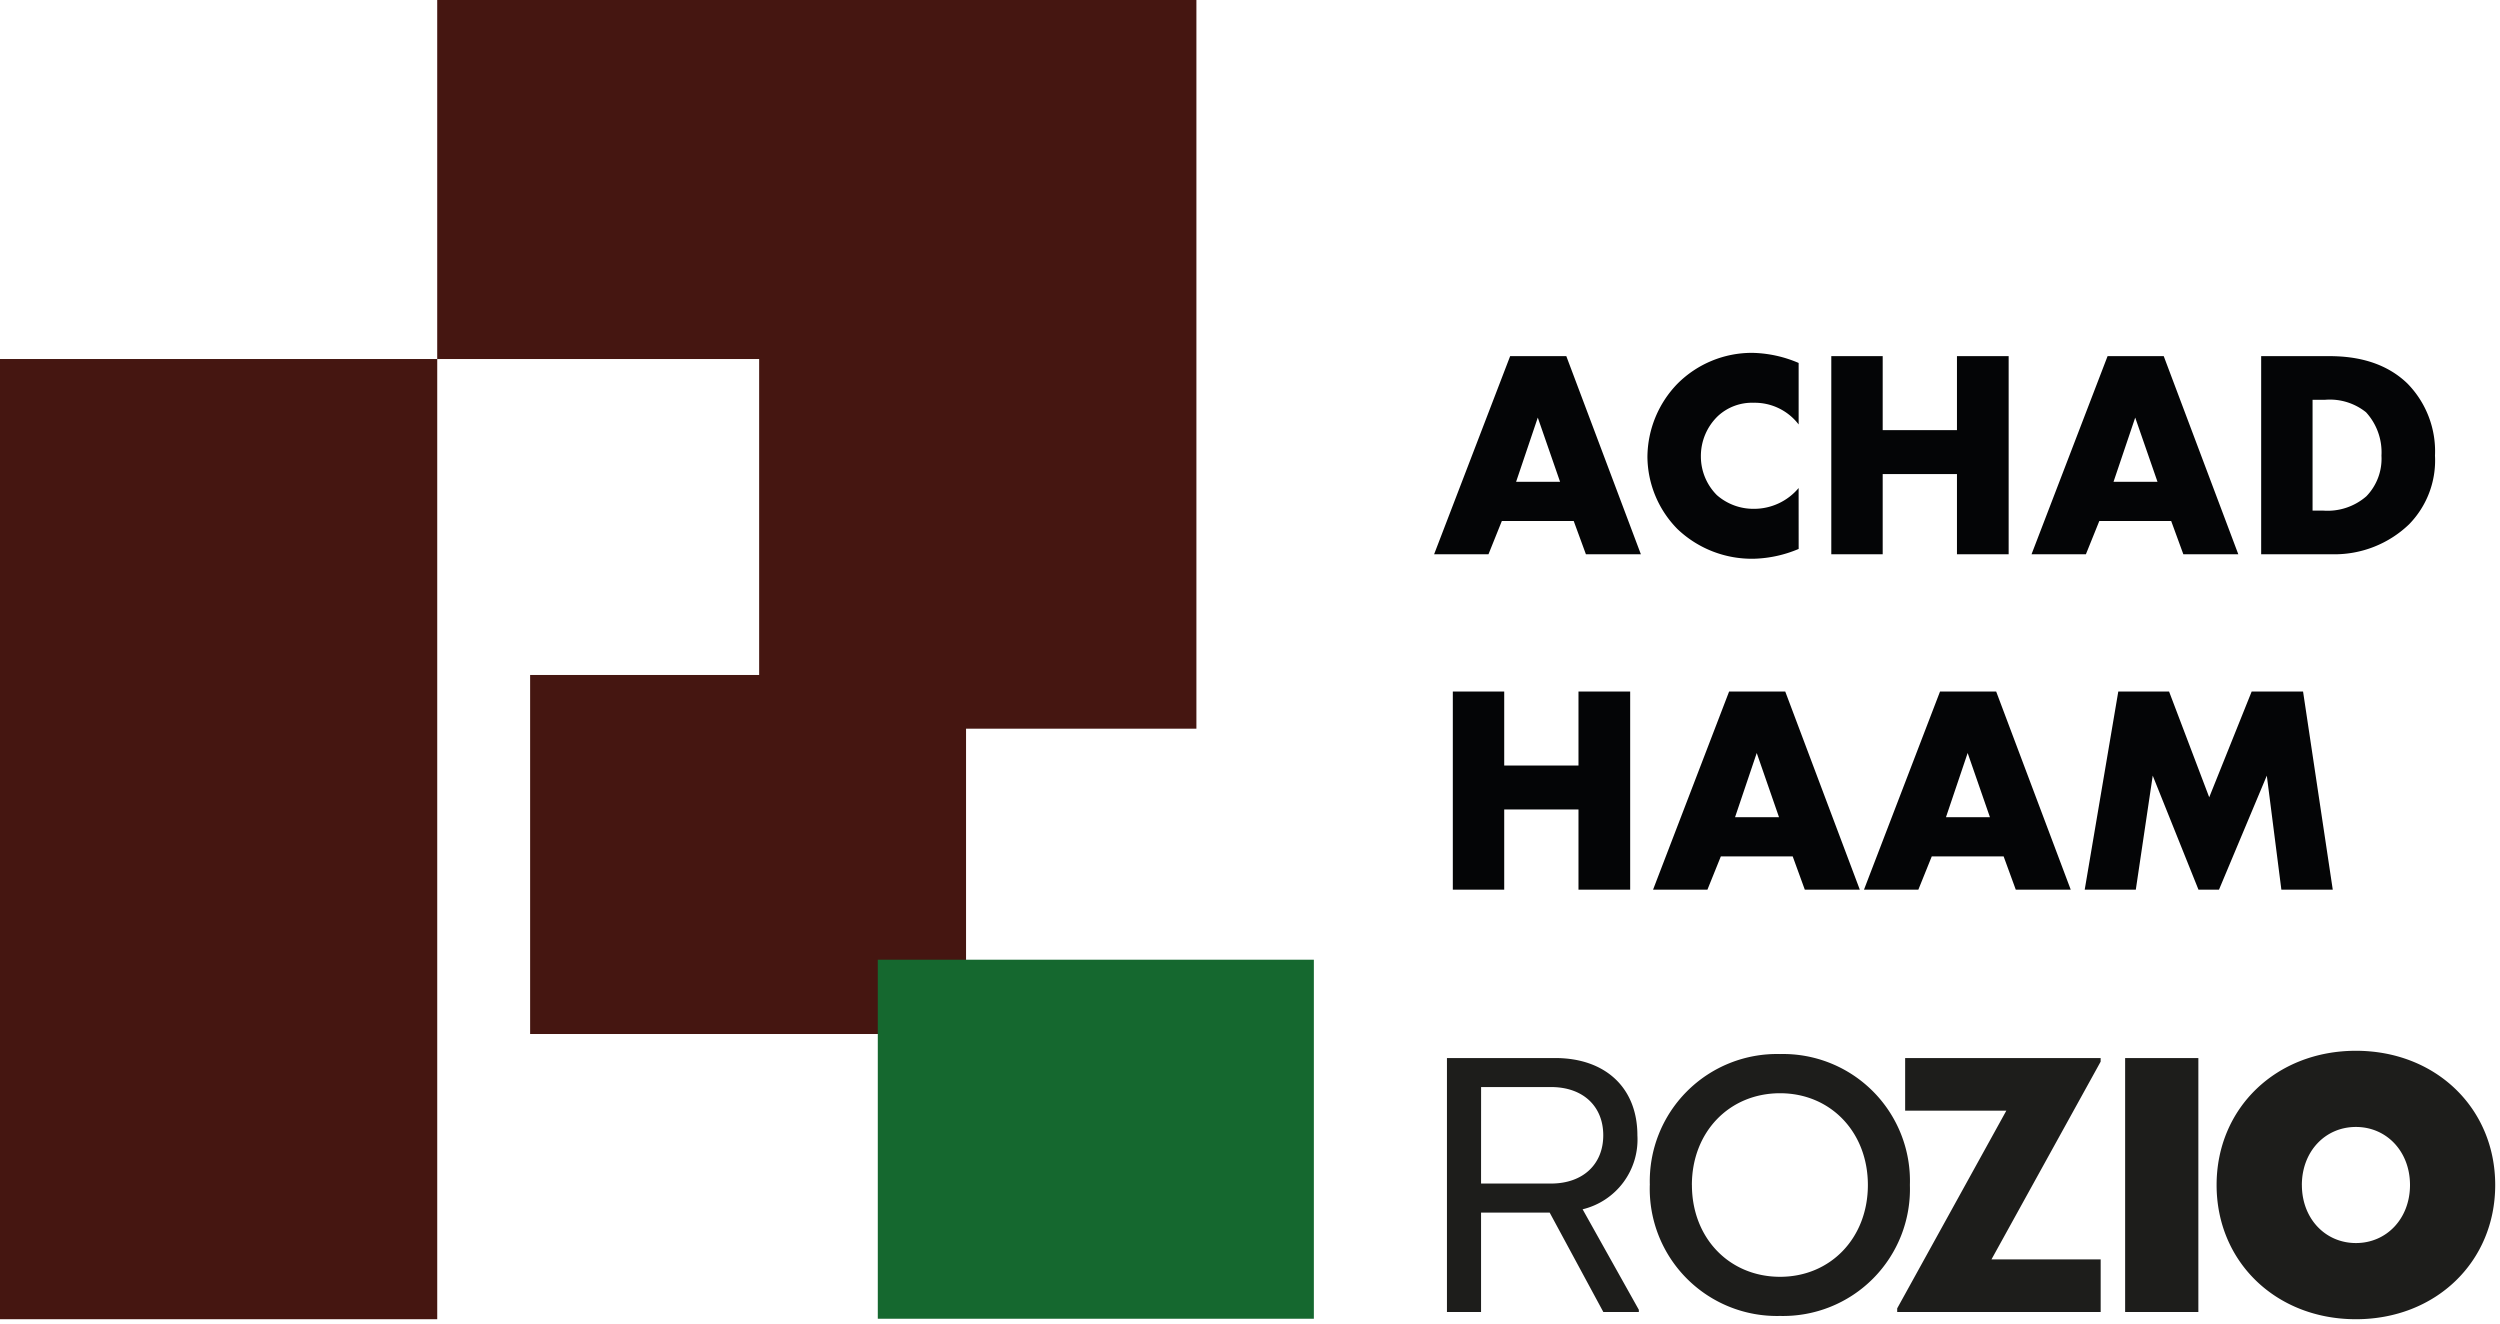
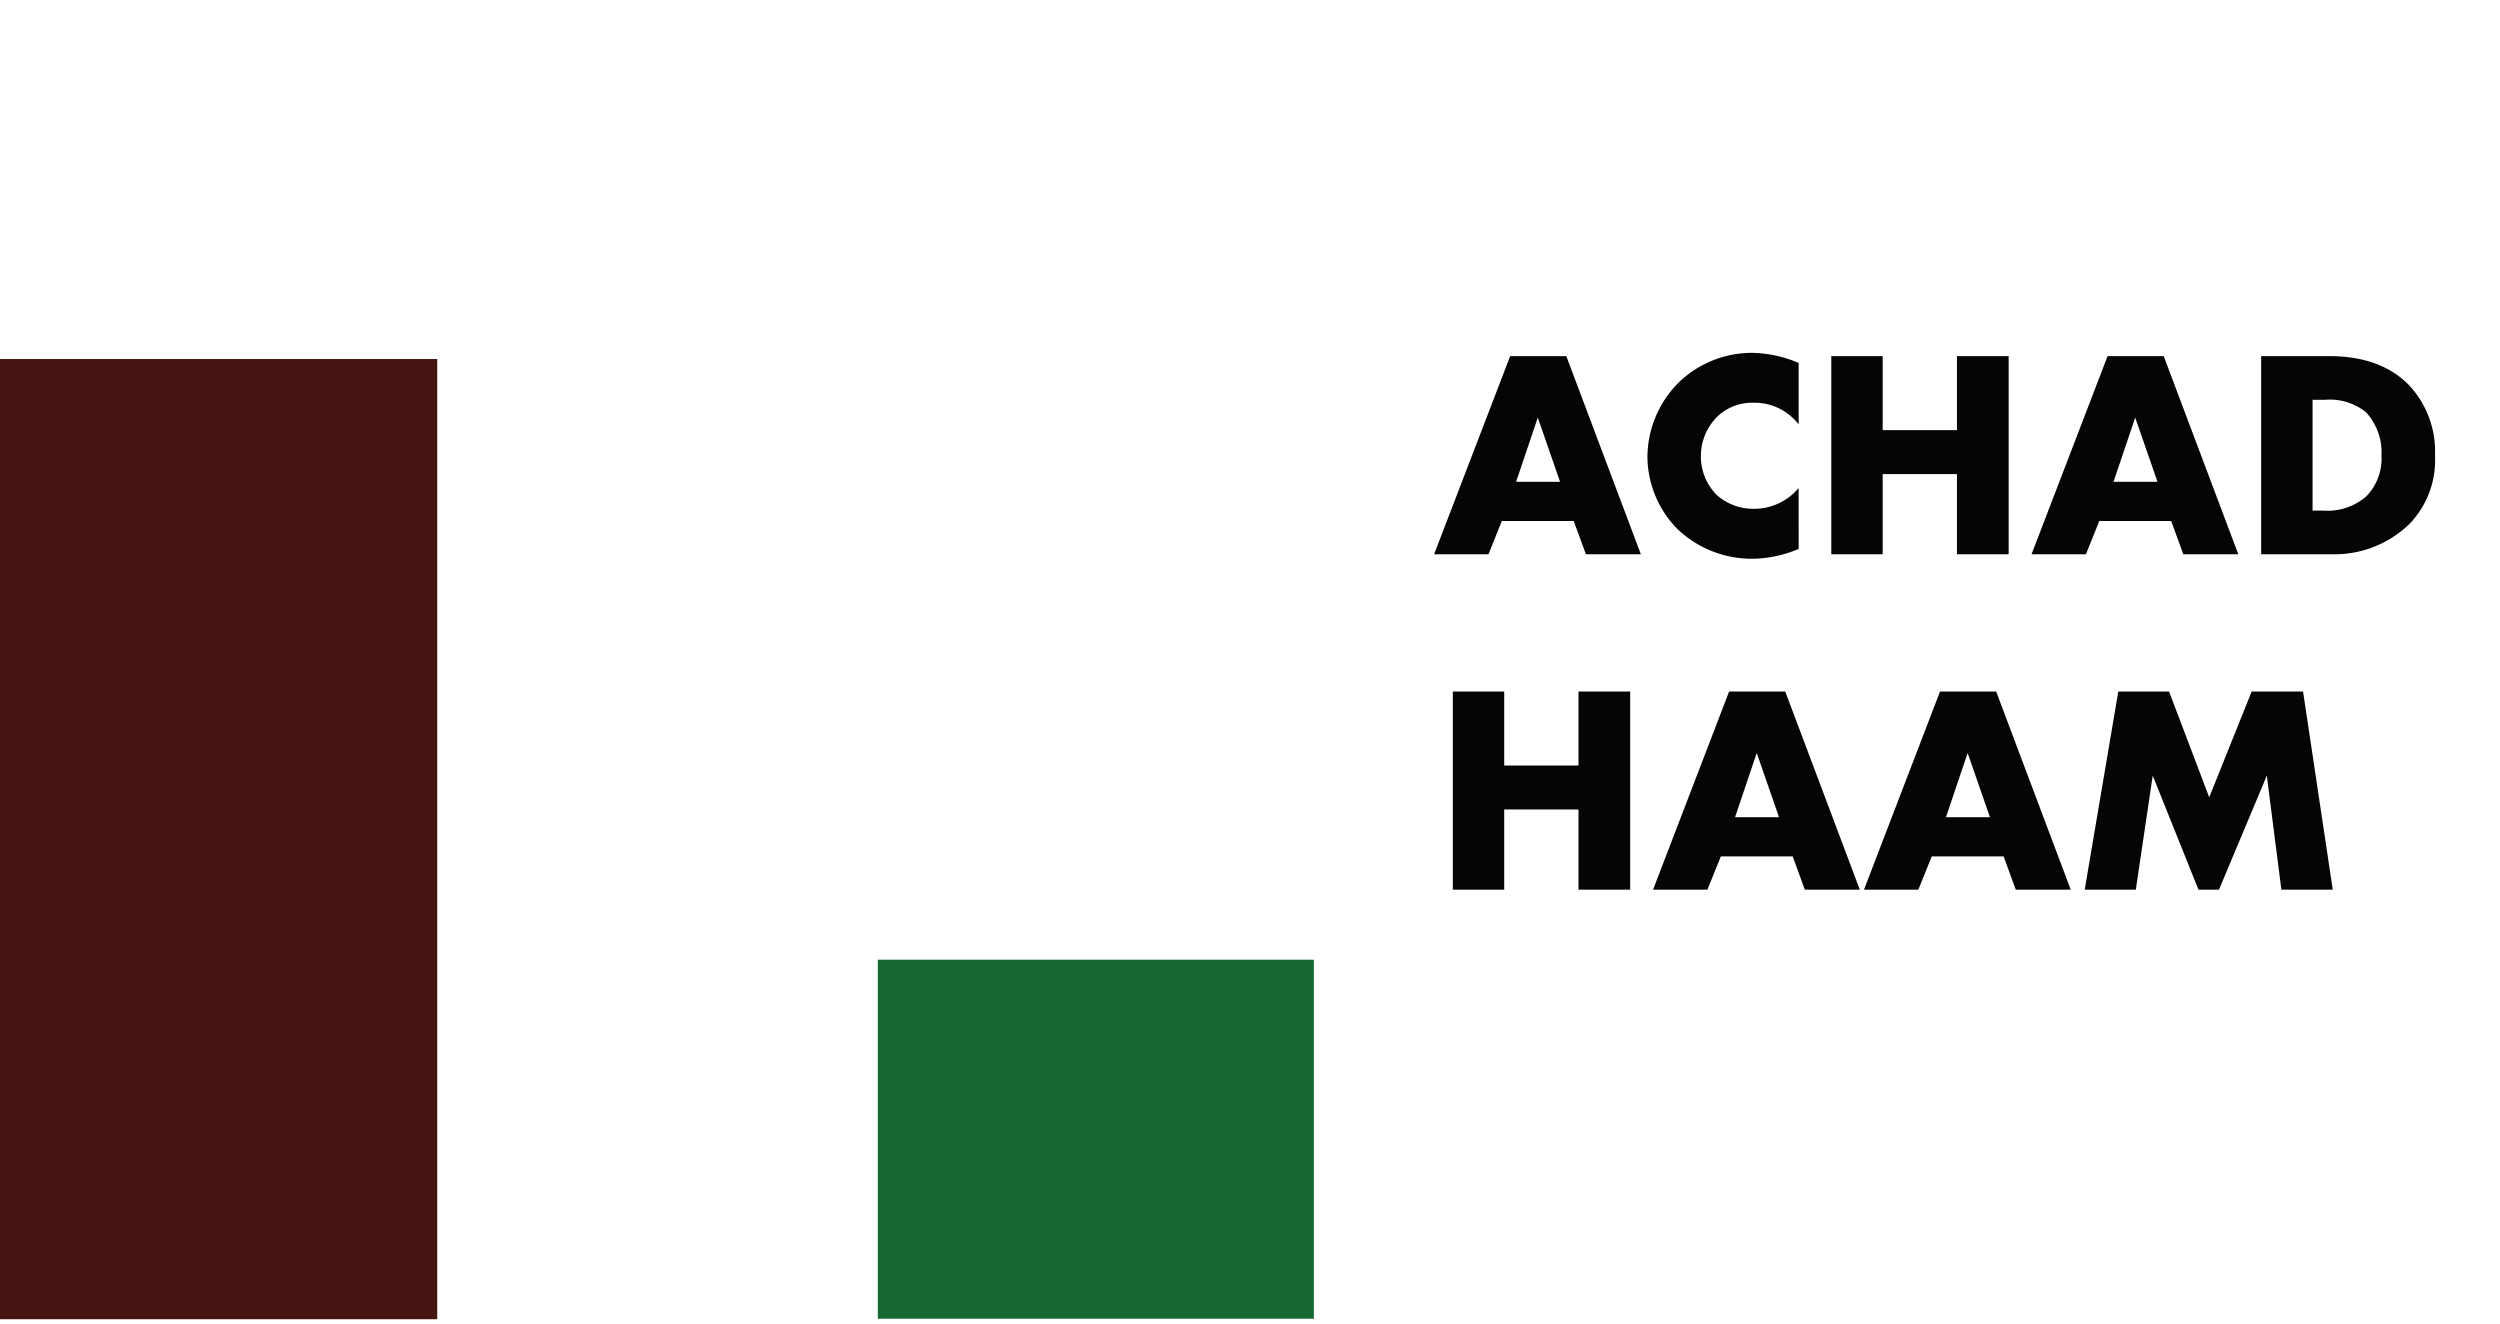
<svg xmlns="http://www.w3.org/2000/svg" width="260.875" height="138.161" viewBox="0 0 260.875 138.161">
  <g id="Group_581" data-name="Group 581" transform="translate(-2419.964 -934.154)">
-     <rect id="Rectangle_651" data-name="Rectangle 651" width="45.488" height="37.465" transform="translate(2475.283 1004.588)" fill="#451611" />
-     <path id="Path_1520" data-name="Path 1520" d="M1545.954,76.4V.362h-79.222V37.826h33.594V76.4Z" transform="translate(998.855 933.792)" fill="#451611" />
    <rect id="Rectangle_669" data-name="Rectangle 669" width="45.625" height="100.197" transform="translate(2419.964 971.617)" fill="#451611" />
    <rect id="Rectangle_682" data-name="Rectangle 682" width="45.503" height="37.465" transform="translate(2511.562 1034.3)" fill="#15682f" />
    <path id="Path_1634" data-name="Path 1634" d="M16.058,0h5.735L14.012-20.677H8.153L.217,0H5.89L7.285-3.472h7.5ZM8.773-7.564l2.263-6.7,2.325,6.7Zm29.481.651a6.068,6.068,0,0,1-4.681,2.17,5.774,5.774,0,0,1-3.844-1.426,5.7,5.7,0,0,1-1.674-4.03,5.775,5.775,0,0,1,1.8-4.247,5.237,5.237,0,0,1,3.72-1.364,5.758,5.758,0,0,1,4.681,2.263v-6.417a12.818,12.818,0,0,0-4.836-1.054,10.97,10.97,0,0,0-7.812,3.224,11.072,11.072,0,0,0-3.131,7.626,10.848,10.848,0,0,0,3.131,7.533,11.245,11.245,0,0,0,8,3.1,12.767,12.767,0,0,0,4.65-1.023Zm8.773-13.764H41.664V0h5.363V-8.37h7.75V0h5.394V-20.677H54.777v7.719h-7.75ZM78.4,0h5.735L76.353-20.677H70.494L62.558,0h5.673l1.4-3.472h7.5ZM71.114-7.564l2.263-6.7,2.325,6.7ZM94.023,0a11.229,11.229,0,0,0,7.936-3.131,9.534,9.534,0,0,0,2.7-7.161,10.094,10.094,0,0,0-2.883-7.533c-2.666-2.573-6.138-2.852-8.215-2.852H86.521V0ZM91.884-16.12h1.3a6.024,6.024,0,0,1,4.278,1.3,6.181,6.181,0,0,1,1.612,4.526,5.633,5.633,0,0,1-1.581,4.247,6.174,6.174,0,0,1-4.526,1.488H91.884ZM7.533,14.323H2.17V35H7.533V26.63h7.75V35h5.394V14.323H15.283v7.719H7.533ZM38.9,35H44.64L36.859,14.323H31L23.064,35h5.673l1.4-3.472h7.5ZM31.62,27.436l2.263-6.7,2.325,6.7ZM60.915,35H66.65L58.869,14.323H53.01L45.074,35h5.673l1.4-3.472h7.5ZM53.63,27.436l2.263-6.7,2.325,6.7ZM73.439,35l1.767-11.9L79.98,35h2.139L87.11,23.1,88.629,35h5.363l-3.1-20.677H85.529L81.1,25.359,76.911,14.323h-5.3L68.107,35Z" transform="matrix(1, 0, 0, 1, 2569.396, 991.993)" fill="#040506" />
-     <path id="Union_16" data-name="Union 16" d="M80.313,14.007C80.313,5.981,86.523,0,94.85,0s14.536,5.981,14.536,14.007S103.178,28.012,94.85,28.012,80.313,22.031,80.313,14.007Zm8.9,0c0,3.482,2.424,6.056,5.641,6.056s5.641-2.574,5.641-6.056S98.069,7.949,94.85,7.949,89.21,10.523,89.21,14.007Zm-68.042,0A13.273,13.273,0,0,1,34.757.34,13.242,13.242,0,0,1,48.308,14.005,13.24,13.24,0,0,1,34.757,27.67,13.271,13.271,0,0,1,21.167,14.005Zm4.392,0c0,5.527,3.9,9.578,9.2,9.578,5.263,0,9.161-4.051,9.161-9.578s-3.9-9.576-9.161-9.576C29.458,4.429,25.559,8.48,25.559,14.005Zm45.205,13.25V.757H78.41v26.5Zm-23.785,0v-.378L58.373,6.247H47.813V.757h20.4v.378L56.822,21.767H68.216v5.489Zm-30.665,0-5.6-10.373H3.559V27.255H0V.757H11.28c5.3,0,8.593,3.142,8.593,8.063a7.489,7.489,0,0,1-5.716,7.721l5.867,10.487v.228ZM3.559,13.854h7.3c3.333,0,5.452-2.007,5.452-5.035S14.2,3.785,10.863,3.785h-7.3Z" transform="translate(2570.953 1043.803)" fill="#1d1d1b" stroke="rgba(0,0,0,0)" stroke-miterlimit="10" stroke-width="1" />
  </g>
</svg>